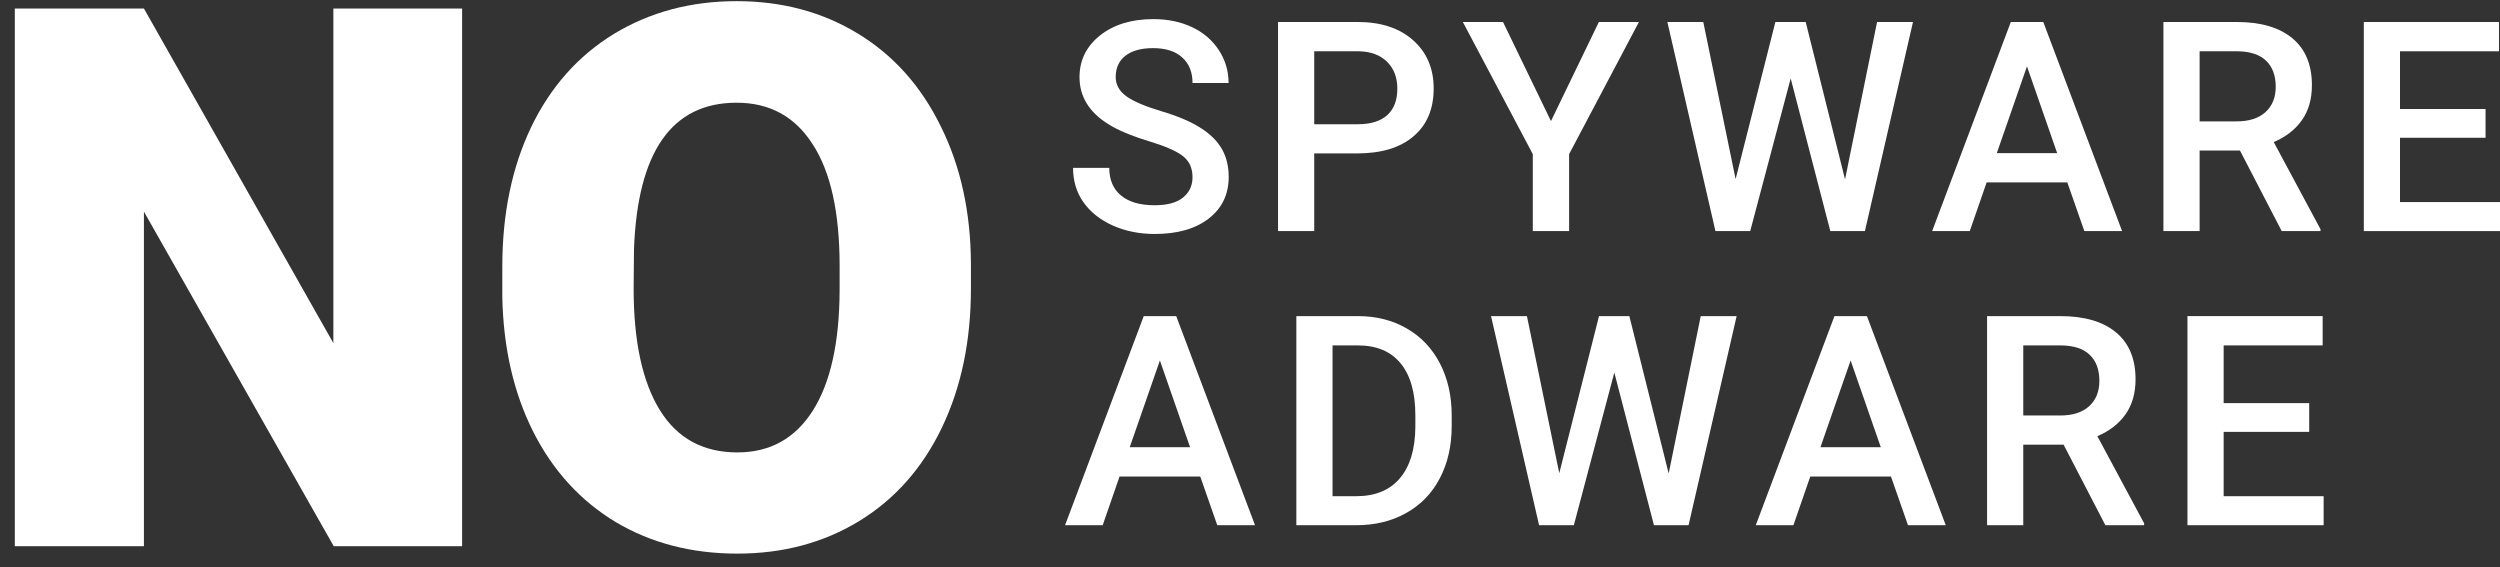
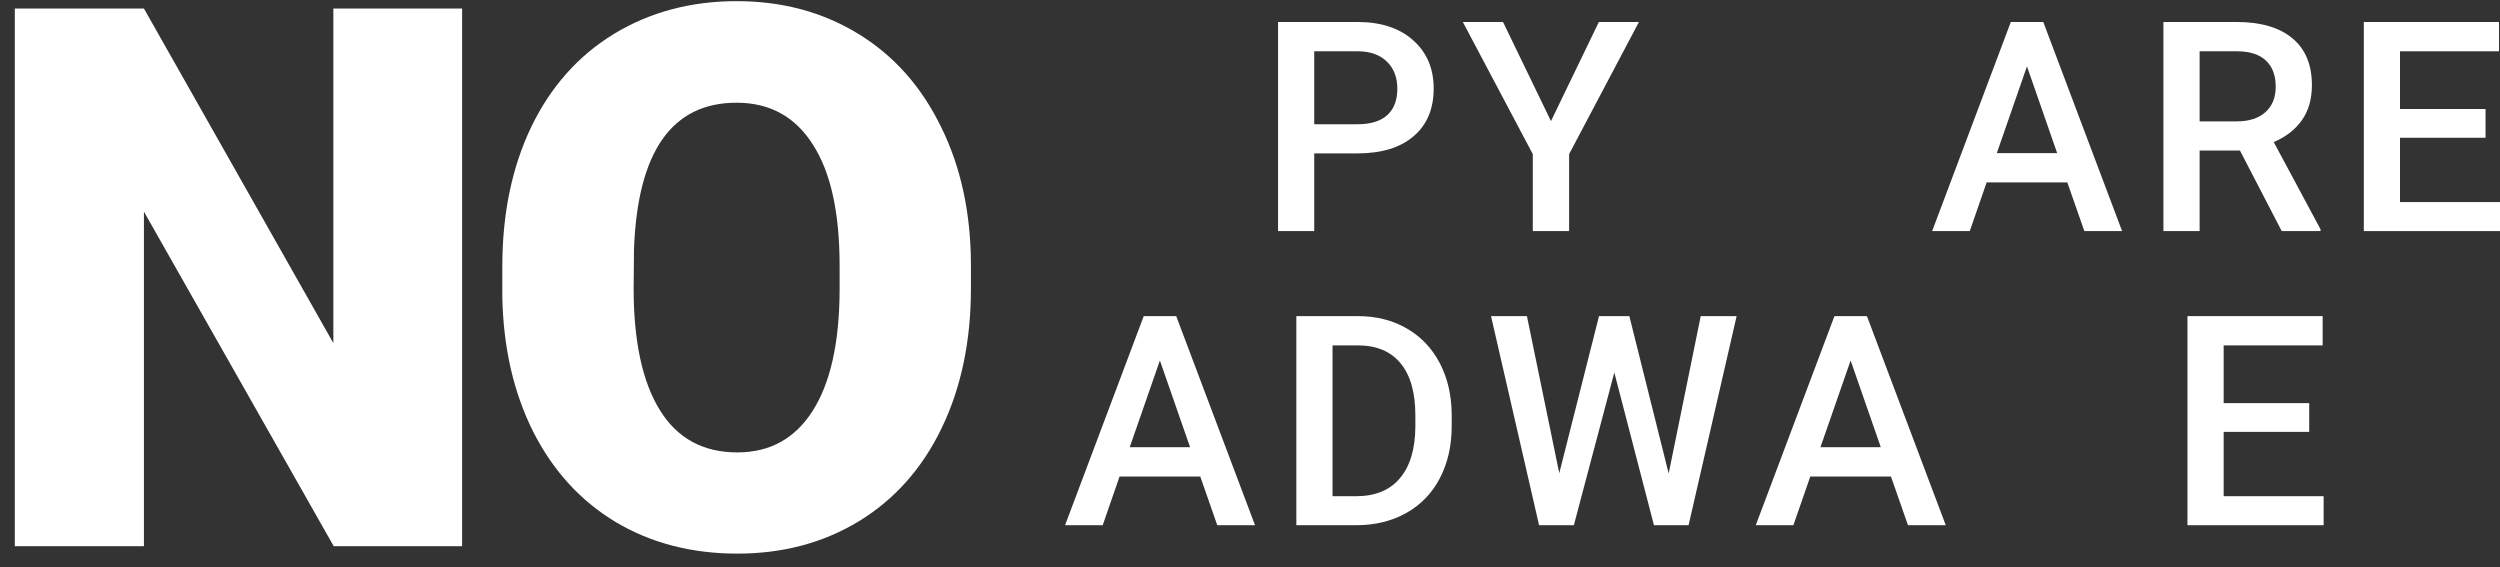
<svg xmlns="http://www.w3.org/2000/svg" width="119" height="27" viewBox="0 0 119 27" fill="none">
  <rect x="0" y="0" width="119" height="27" fill="#333333" stroke="none" />
  <path d="M21.996 26H15.886L6.851 10.074V26H0.705V0.406H6.851L15.868 16.332V0.406H21.996V26Z" fill="#ffffff" />
  <path d="M46.216 13.73C46.216 16.227 45.755 18.436 44.833 20.357C43.911 22.279 42.598 23.762 40.894 24.805C39.201 25.836 37.269 26.352 35.098 26.352C32.927 26.352 31.001 25.854 29.32 24.857C27.64 23.85 26.326 22.414 25.381 20.551C24.447 18.688 23.957 16.549 23.91 14.135V12.693C23.91 10.185 24.365 7.977 25.276 6.066C26.198 4.145 27.511 2.662 29.215 1.619C30.931 0.576 32.88 0.055 35.063 0.055C37.223 0.055 39.149 0.57 40.841 1.602C42.534 2.633 43.847 4.104 44.781 6.014C45.726 7.912 46.205 10.092 46.216 12.553V13.73ZM39.966 12.658C39.966 10.115 39.54 8.188 38.688 6.875C37.847 5.551 36.639 4.889 35.063 4.889C31.982 4.889 30.353 7.209 30.178 11.85L30.161 13.73C30.161 16.238 30.575 18.166 31.404 19.514C32.233 20.861 33.464 21.535 35.098 21.535C36.651 21.535 37.847 20.873 38.688 19.549C39.528 18.225 39.954 16.32 39.966 13.836V12.658Z" fill="#ffffff" />
-   <path d="M56.764 8.437C56.764 7.999 56.609 7.662 56.301 7.425C55.997 7.188 55.445 6.949 54.646 6.707C53.847 6.465 53.212 6.197 52.74 5.9C51.836 5.331 51.385 4.588 51.385 3.672C51.385 2.87 51.709 2.209 52.358 1.689C53.012 1.17 53.859 0.91 54.898 0.91C55.588 0.91 56.203 1.038 56.743 1.293C57.284 1.548 57.708 1.913 58.017 2.387C58.325 2.856 58.48 3.378 58.48 3.952H56.764C56.764 3.433 56.6 3.027 56.274 2.735C55.951 2.439 55.488 2.291 54.885 2.291C54.322 2.291 53.884 2.412 53.57 2.653C53.262 2.895 53.107 3.232 53.107 3.665C53.107 4.03 53.275 4.335 53.611 4.581C53.947 4.823 54.501 5.06 55.273 5.292C56.044 5.52 56.664 5.782 57.132 6.078C57.599 6.37 57.942 6.707 58.16 7.09C58.377 7.468 58.486 7.912 58.486 8.423C58.486 9.252 58.169 9.913 57.533 10.405C56.902 10.893 56.044 11.137 54.959 11.137C54.242 11.137 53.582 11.005 52.978 10.74C52.379 10.471 51.911 10.102 51.575 9.633C51.244 9.163 51.078 8.617 51.078 7.992H52.801C52.801 8.557 52.987 8.995 53.359 9.305C53.731 9.615 54.265 9.77 54.959 9.77C55.559 9.77 56.008 9.649 56.308 9.407C56.612 9.161 56.764 8.838 56.764 8.437Z" fill="#ffffff" />
  <path d="M62.557 7.302V11H60.835V1.047H64.627C65.735 1.047 66.613 1.336 67.263 1.915C67.916 2.494 68.243 3.259 68.243 4.212C68.243 5.187 67.923 5.946 67.283 6.488C66.647 7.031 65.755 7.302 64.607 7.302H62.557ZM62.557 5.914H64.627C65.24 5.914 65.708 5.771 66.03 5.483C66.352 5.192 66.513 4.772 66.513 4.226C66.513 3.688 66.35 3.259 66.023 2.94C65.696 2.617 65.247 2.451 64.675 2.441H62.557V5.914Z" fill="#ffffff" />
  <path d="M73.826 5.764L76.106 1.047H78.013L74.69 7.336V11H72.961V7.336L69.631 1.047H71.544L73.826 5.764Z" fill="#ffffff" />
-   <path d="M87.824 8.539L89.349 1.047H91.058L88.77 11H87.123L85.237 3.733L83.31 11H81.655L79.367 1.047H81.076L82.615 8.525L84.508 1.047H85.951L87.824 8.539Z" fill="#ffffff" />
  <path d="M98.404 8.683H94.564L93.761 11H91.97L95.715 1.047H97.26L101.012 11H99.215L98.404 8.683ZM95.048 7.288H97.921L96.484 3.159L95.048 7.288Z" fill="#ffffff" />
  <path d="M106.622 7.165H104.702V11H102.979V1.047H106.465C107.609 1.047 108.492 1.304 109.114 1.819C109.736 2.334 110.047 3.079 110.047 4.055C110.047 4.72 109.886 5.278 109.564 5.729C109.246 6.176 108.801 6.52 108.229 6.762L110.456 10.911V11H108.61L106.622 7.165ZM104.702 5.777H106.472C107.053 5.777 107.507 5.632 107.834 5.34C108.161 5.044 108.324 4.64 108.324 4.13C108.324 3.597 108.172 3.184 107.868 2.893C107.568 2.601 107.119 2.451 106.52 2.441H104.702V5.777Z" fill="#ffffff" />
  <path d="M118.312 6.557H114.24V9.619H119V11H112.518V1.047H118.952V2.441H114.24V5.189H118.312V6.557Z" fill="#ffffff" />
  <path d="M57.132 22.683H53.291L52.488 25H50.697L54.442 15.047H55.988L59.739 25H57.942L57.132 22.683ZM53.775 21.288H56.648L55.211 17.159L53.775 21.288Z" fill="#ffffff" />
  <path d="M61.706 25V15.047H64.634C65.51 15.047 66.287 15.243 66.963 15.635C67.644 16.027 68.17 16.583 68.543 17.303C68.915 18.023 69.101 18.848 69.101 19.777V20.276C69.101 21.22 68.912 22.049 68.536 22.765C68.163 23.48 67.63 24.032 66.936 24.419C66.246 24.806 65.454 25 64.559 25H61.706ZM63.429 16.441V23.619H64.552C65.456 23.619 66.148 23.337 66.629 22.771C67.115 22.202 67.362 21.386 67.371 20.324V19.77C67.371 18.69 67.138 17.866 66.67 17.296C66.203 16.726 65.524 16.441 64.634 16.441H63.429Z" fill="#ffffff" />
  <path d="M79.429 22.539L80.955 15.047H82.664L80.376 25H78.728L76.842 17.733L74.915 25H73.26L70.973 15.047H72.682L74.221 22.525L76.113 15.047H77.557L79.429 22.539Z" fill="#ffffff" />
  <path d="M90.01 22.683H86.169L85.366 25H83.575L87.32 15.047H88.866L92.618 25H90.82L90.01 22.683ZM86.653 21.288H89.526L88.09 17.159L86.653 21.288Z" fill="#ffffff" />
-   <path d="M98.227 21.165H96.307V25H94.585V15.047H98.071C99.215 15.047 100.098 15.304 100.719 15.819C101.341 16.334 101.652 17.079 101.652 18.055C101.652 18.72 101.491 19.278 101.169 19.73C100.851 20.176 100.406 20.52 99.834 20.762L102.061 24.911V25H100.216L98.227 21.165ZM96.307 19.777H98.078C98.659 19.777 99.112 19.631 99.439 19.34C99.766 19.044 99.93 18.64 99.93 18.13C99.93 17.597 99.778 17.184 99.473 16.893C99.174 16.601 98.724 16.451 98.125 16.441H96.307V19.777Z" fill="#ffffff" />
  <path d="M109.918 20.557H105.846V23.619H110.605V25H104.123V15.047H110.558V16.441H105.846V19.189H109.918V20.557Z" fill="#ffffff" />
</svg>